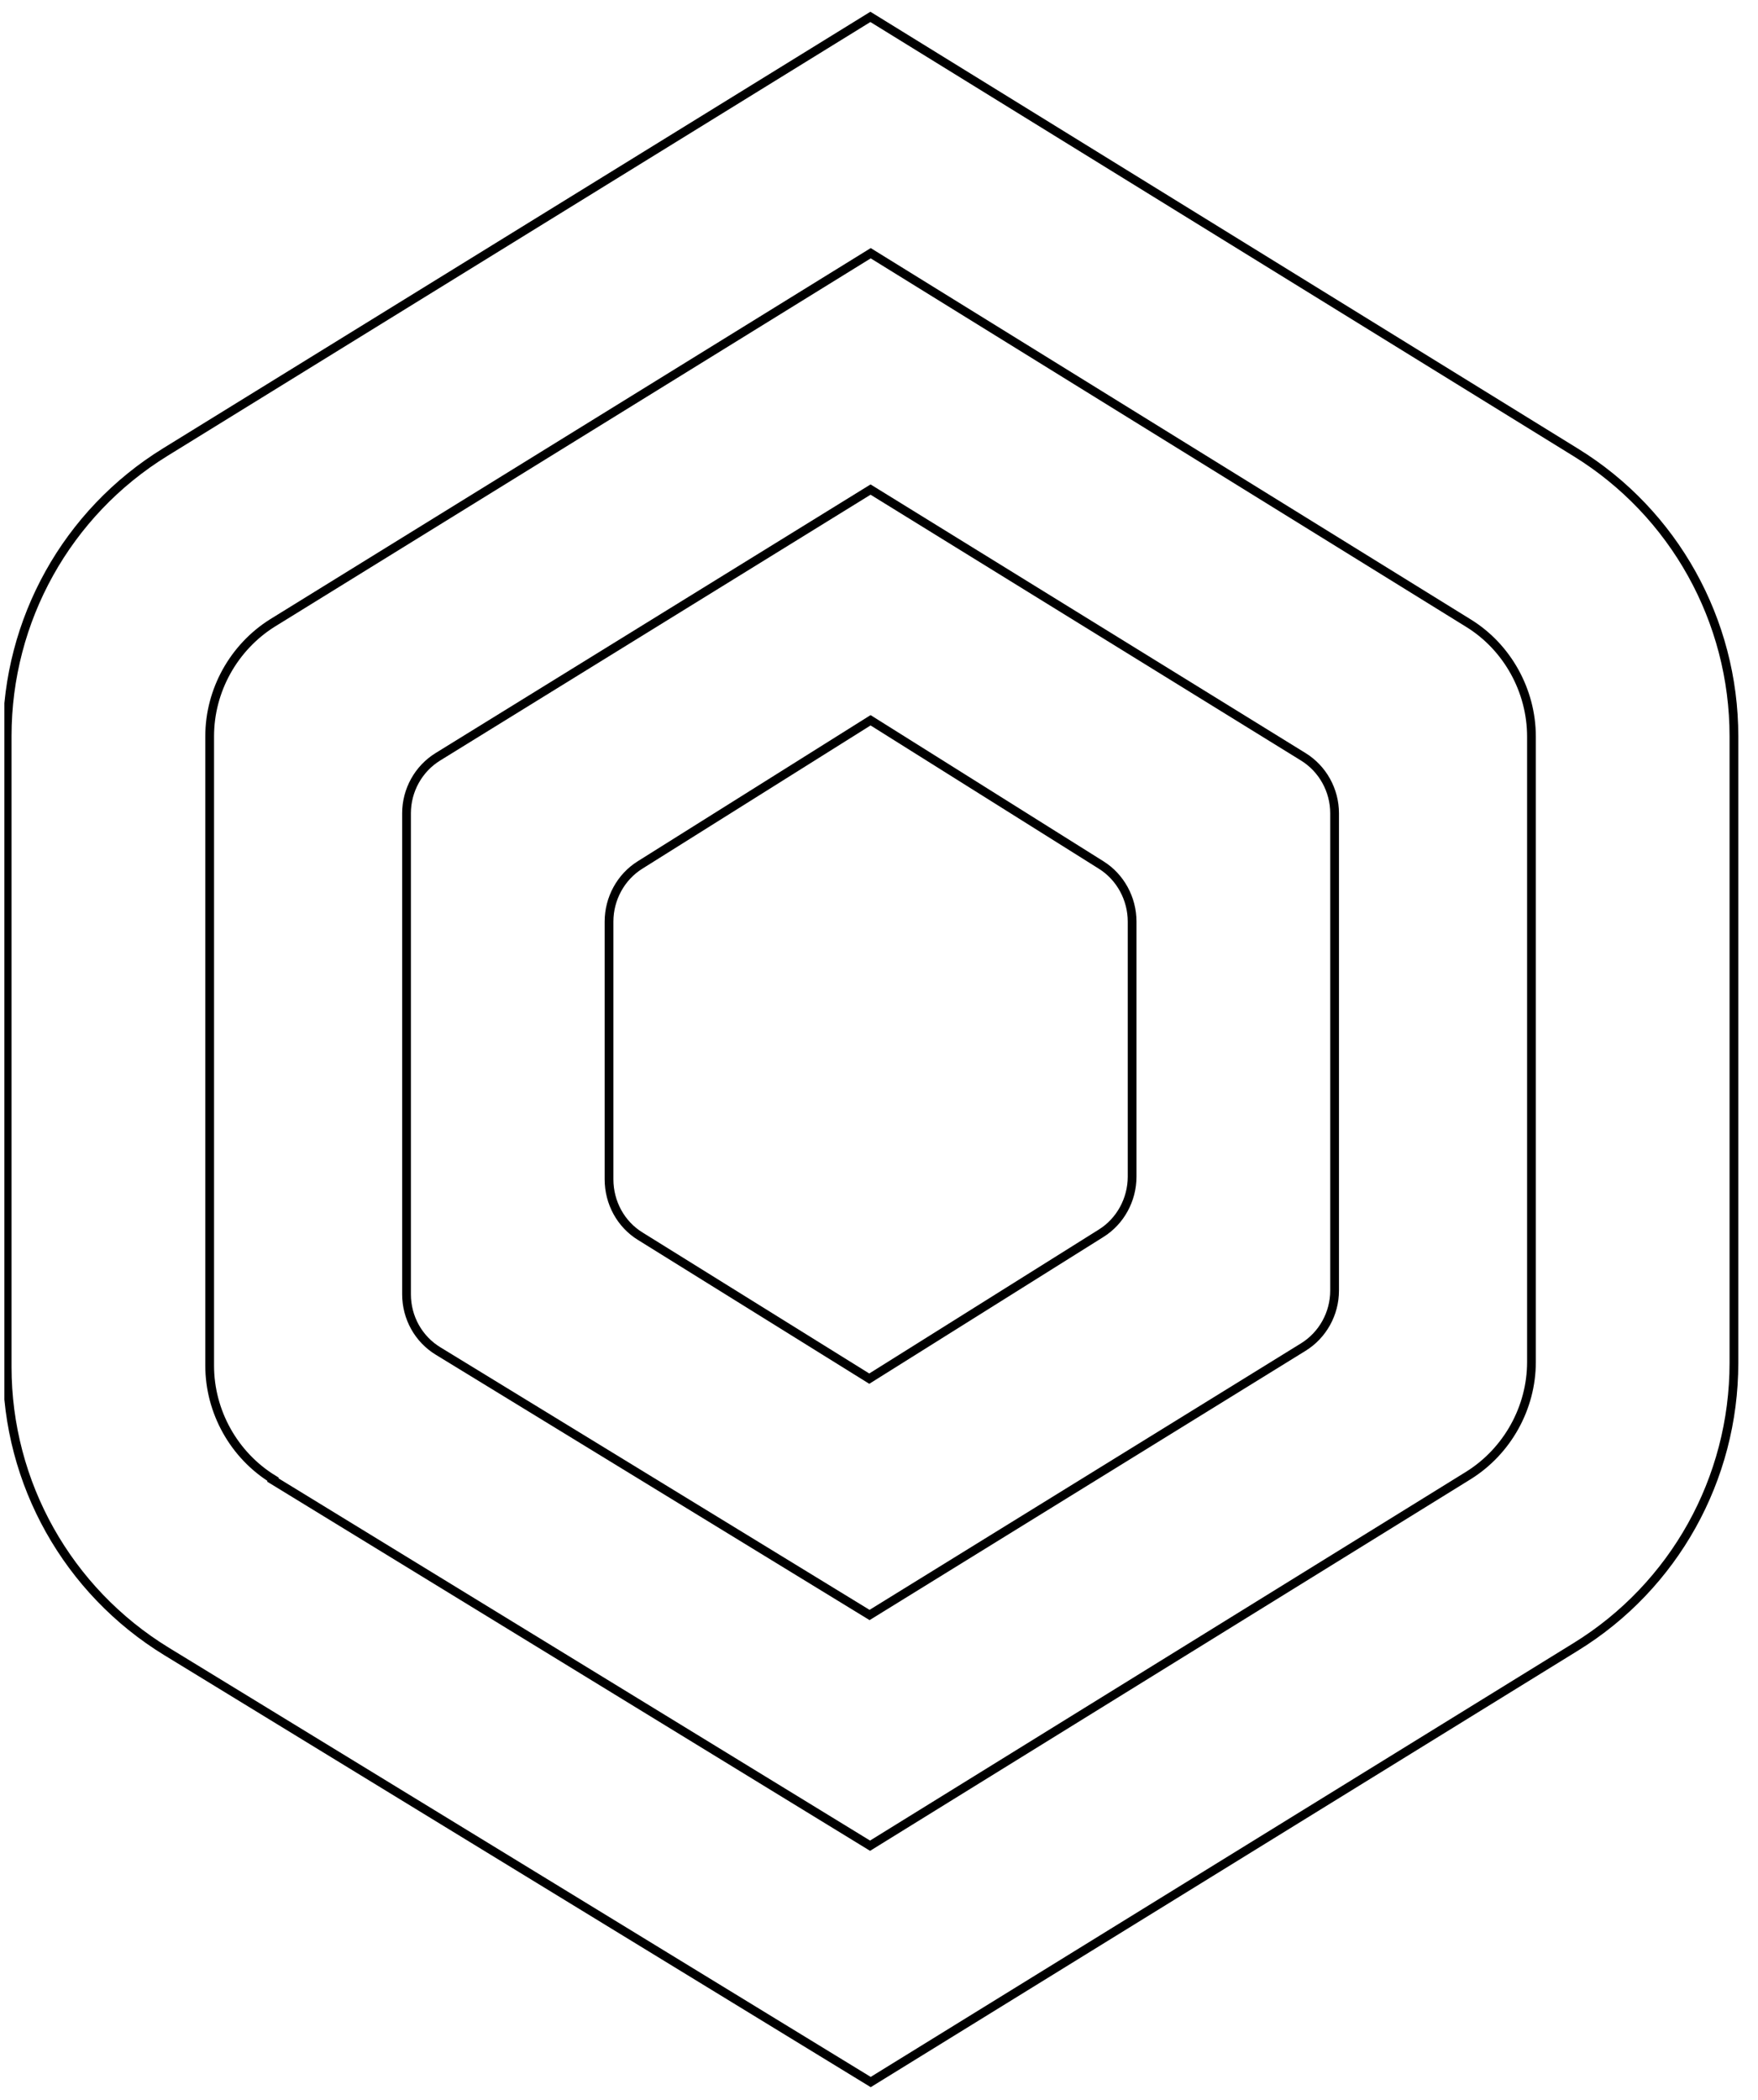
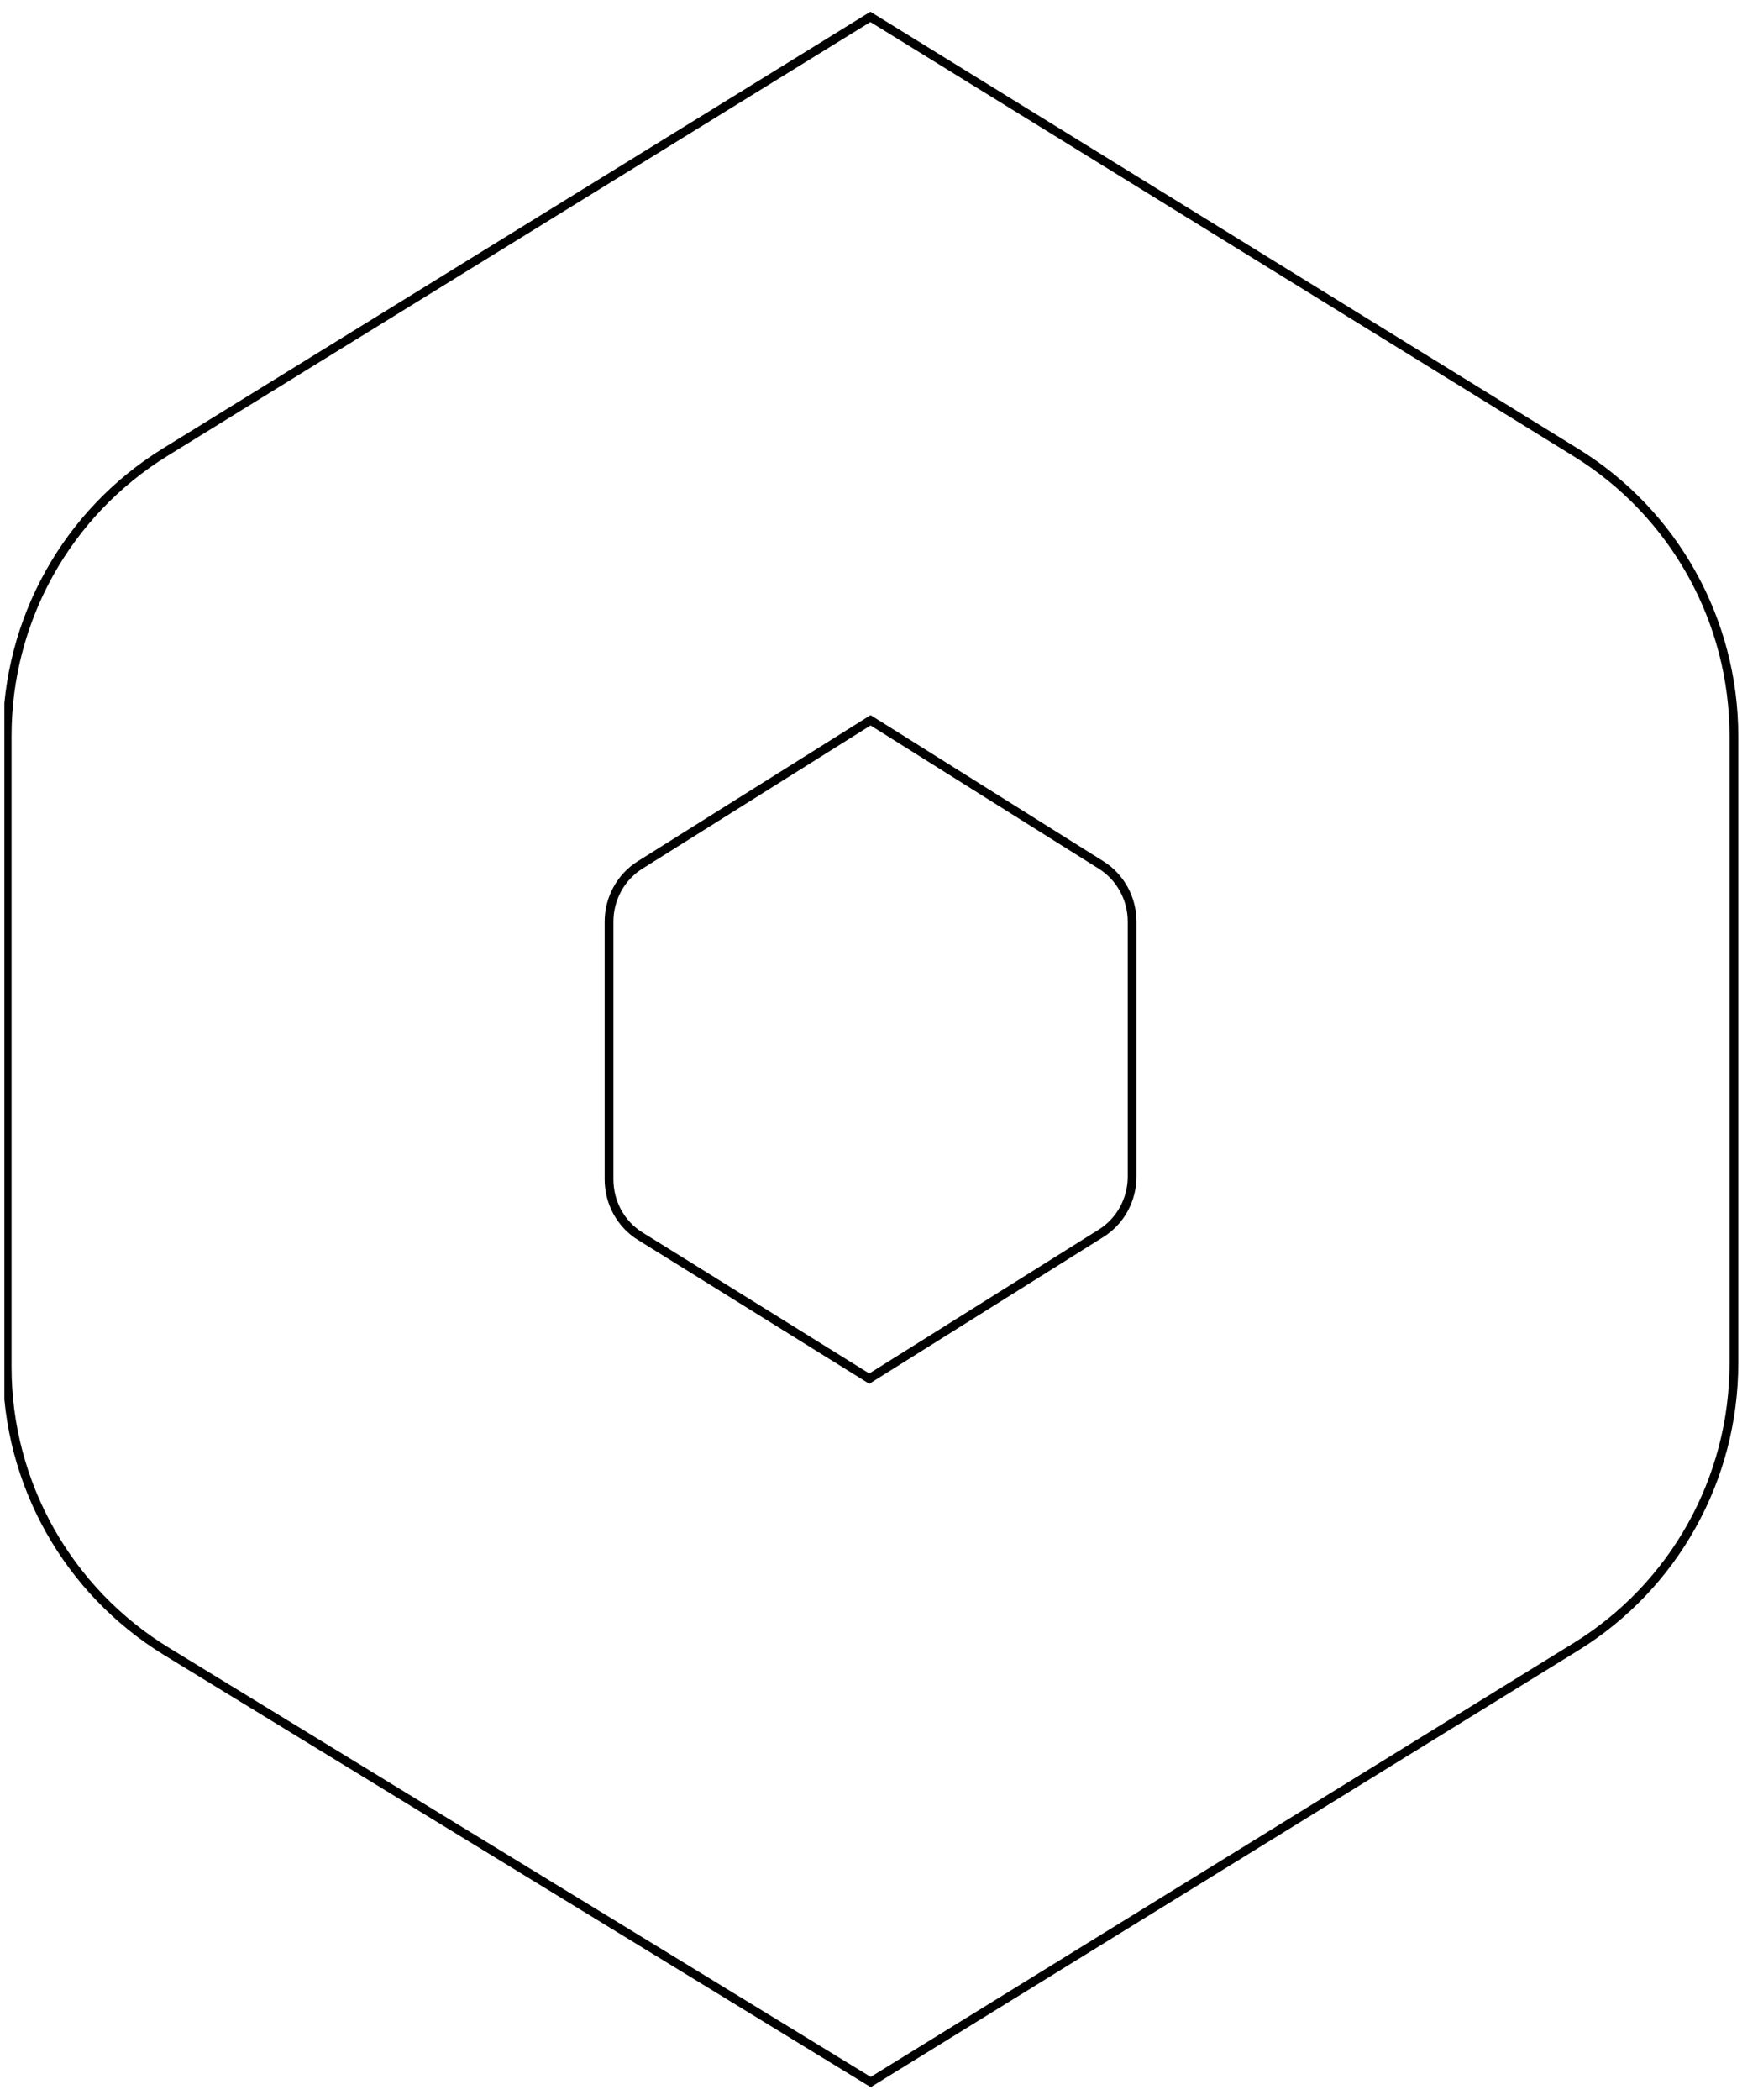
<svg xmlns="http://www.w3.org/2000/svg" width="201" height="240" viewBox="0 0 201 240" fill="none">
  <g clip-path="url(#clip0_3627_4356)">
    <path d="M0.82 84.102V156.226C0.82 169.509 7.729 181.803 19.041 188.73L99.553 237.942L180.179 188.197C191.415 181.27 198.248 169.015 198.248 155.77V84.14C198.248 70.933 191.415 58.639 180.179 51.712L99.515 1.929L18.889 51.674C7.653 58.601 0.82 70.857 0.82 84.102Z" stroke="black" stroke-miterlimit="10" />
-     <path d="M31.229 169.06C26.769 166.326 23.973 161.353 23.973 156.076V84.137C23.973 78.898 26.731 73.963 31.153 71.192L99.554 28.939L167.918 71.23C172.339 73.963 175.098 78.936 175.098 84.175V155.659C175.098 160.898 172.339 165.833 167.918 168.604L99.479 210.933L31.191 169.136L31.229 169.06Z" stroke="black" stroke-miterlimit="10" />
-     <path d="M46.48 147.916V92.941C46.48 90.317 47.845 87.846 50.081 86.478L99.535 55.949L148.99 86.478C151.226 87.846 152.59 90.317 152.59 92.941V147.498C152.59 150.121 151.226 152.592 148.99 153.961L99.421 184.566L50.118 154.417C47.845 153.048 46.48 150.577 46.48 147.916Z" stroke="black" stroke-miterlimit="10" />
    <path d="M69.633 134.812V105.326C69.633 102.697 70.978 100.221 73.184 98.849L99.536 82.315L125.889 98.849C128.094 100.221 129.44 102.697 129.44 105.326V134.47C129.44 137.098 128.094 139.575 125.889 140.946L99.387 157.556L73.221 141.289C70.978 139.917 69.633 137.441 69.633 134.774V134.812Z" stroke="black" stroke-miterlimit="10" />
  </g>
  <defs>
    <clipPath id="clip0_3627_4356">
      <rect width="200" height="239.871" fill="white" transform="translate(0.5)" />
    </clipPath>
  </defs>
</svg>